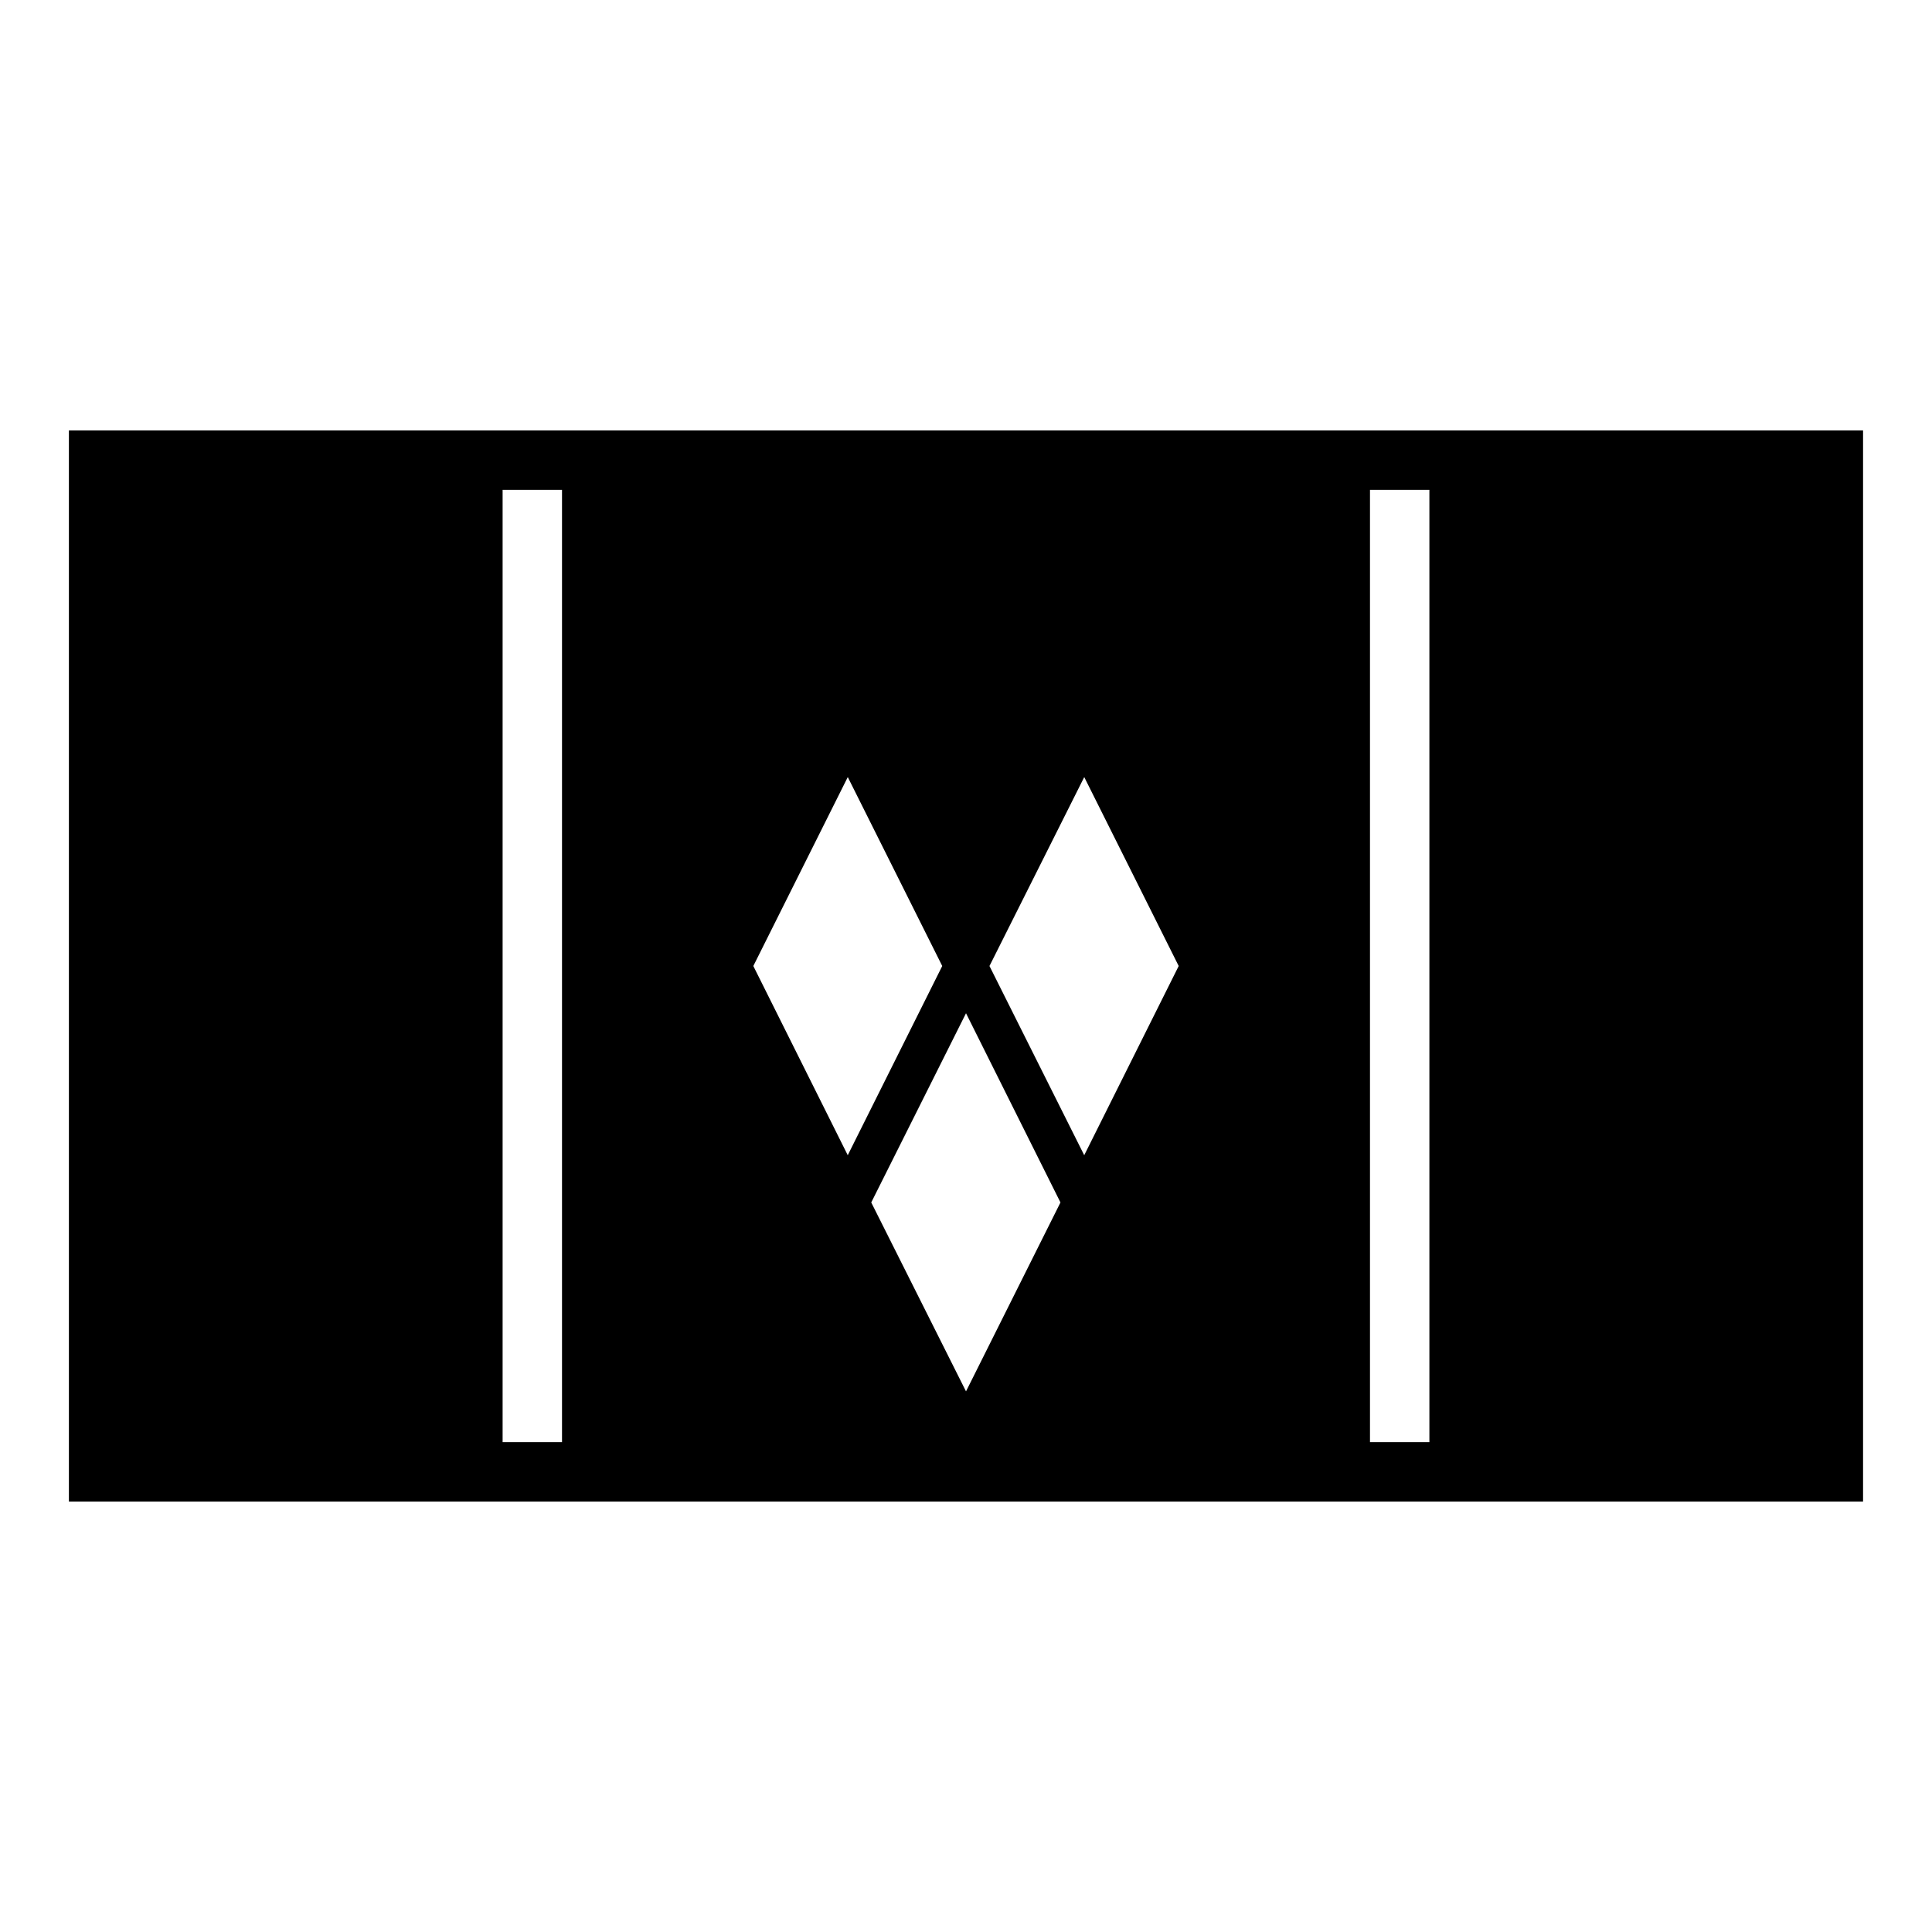
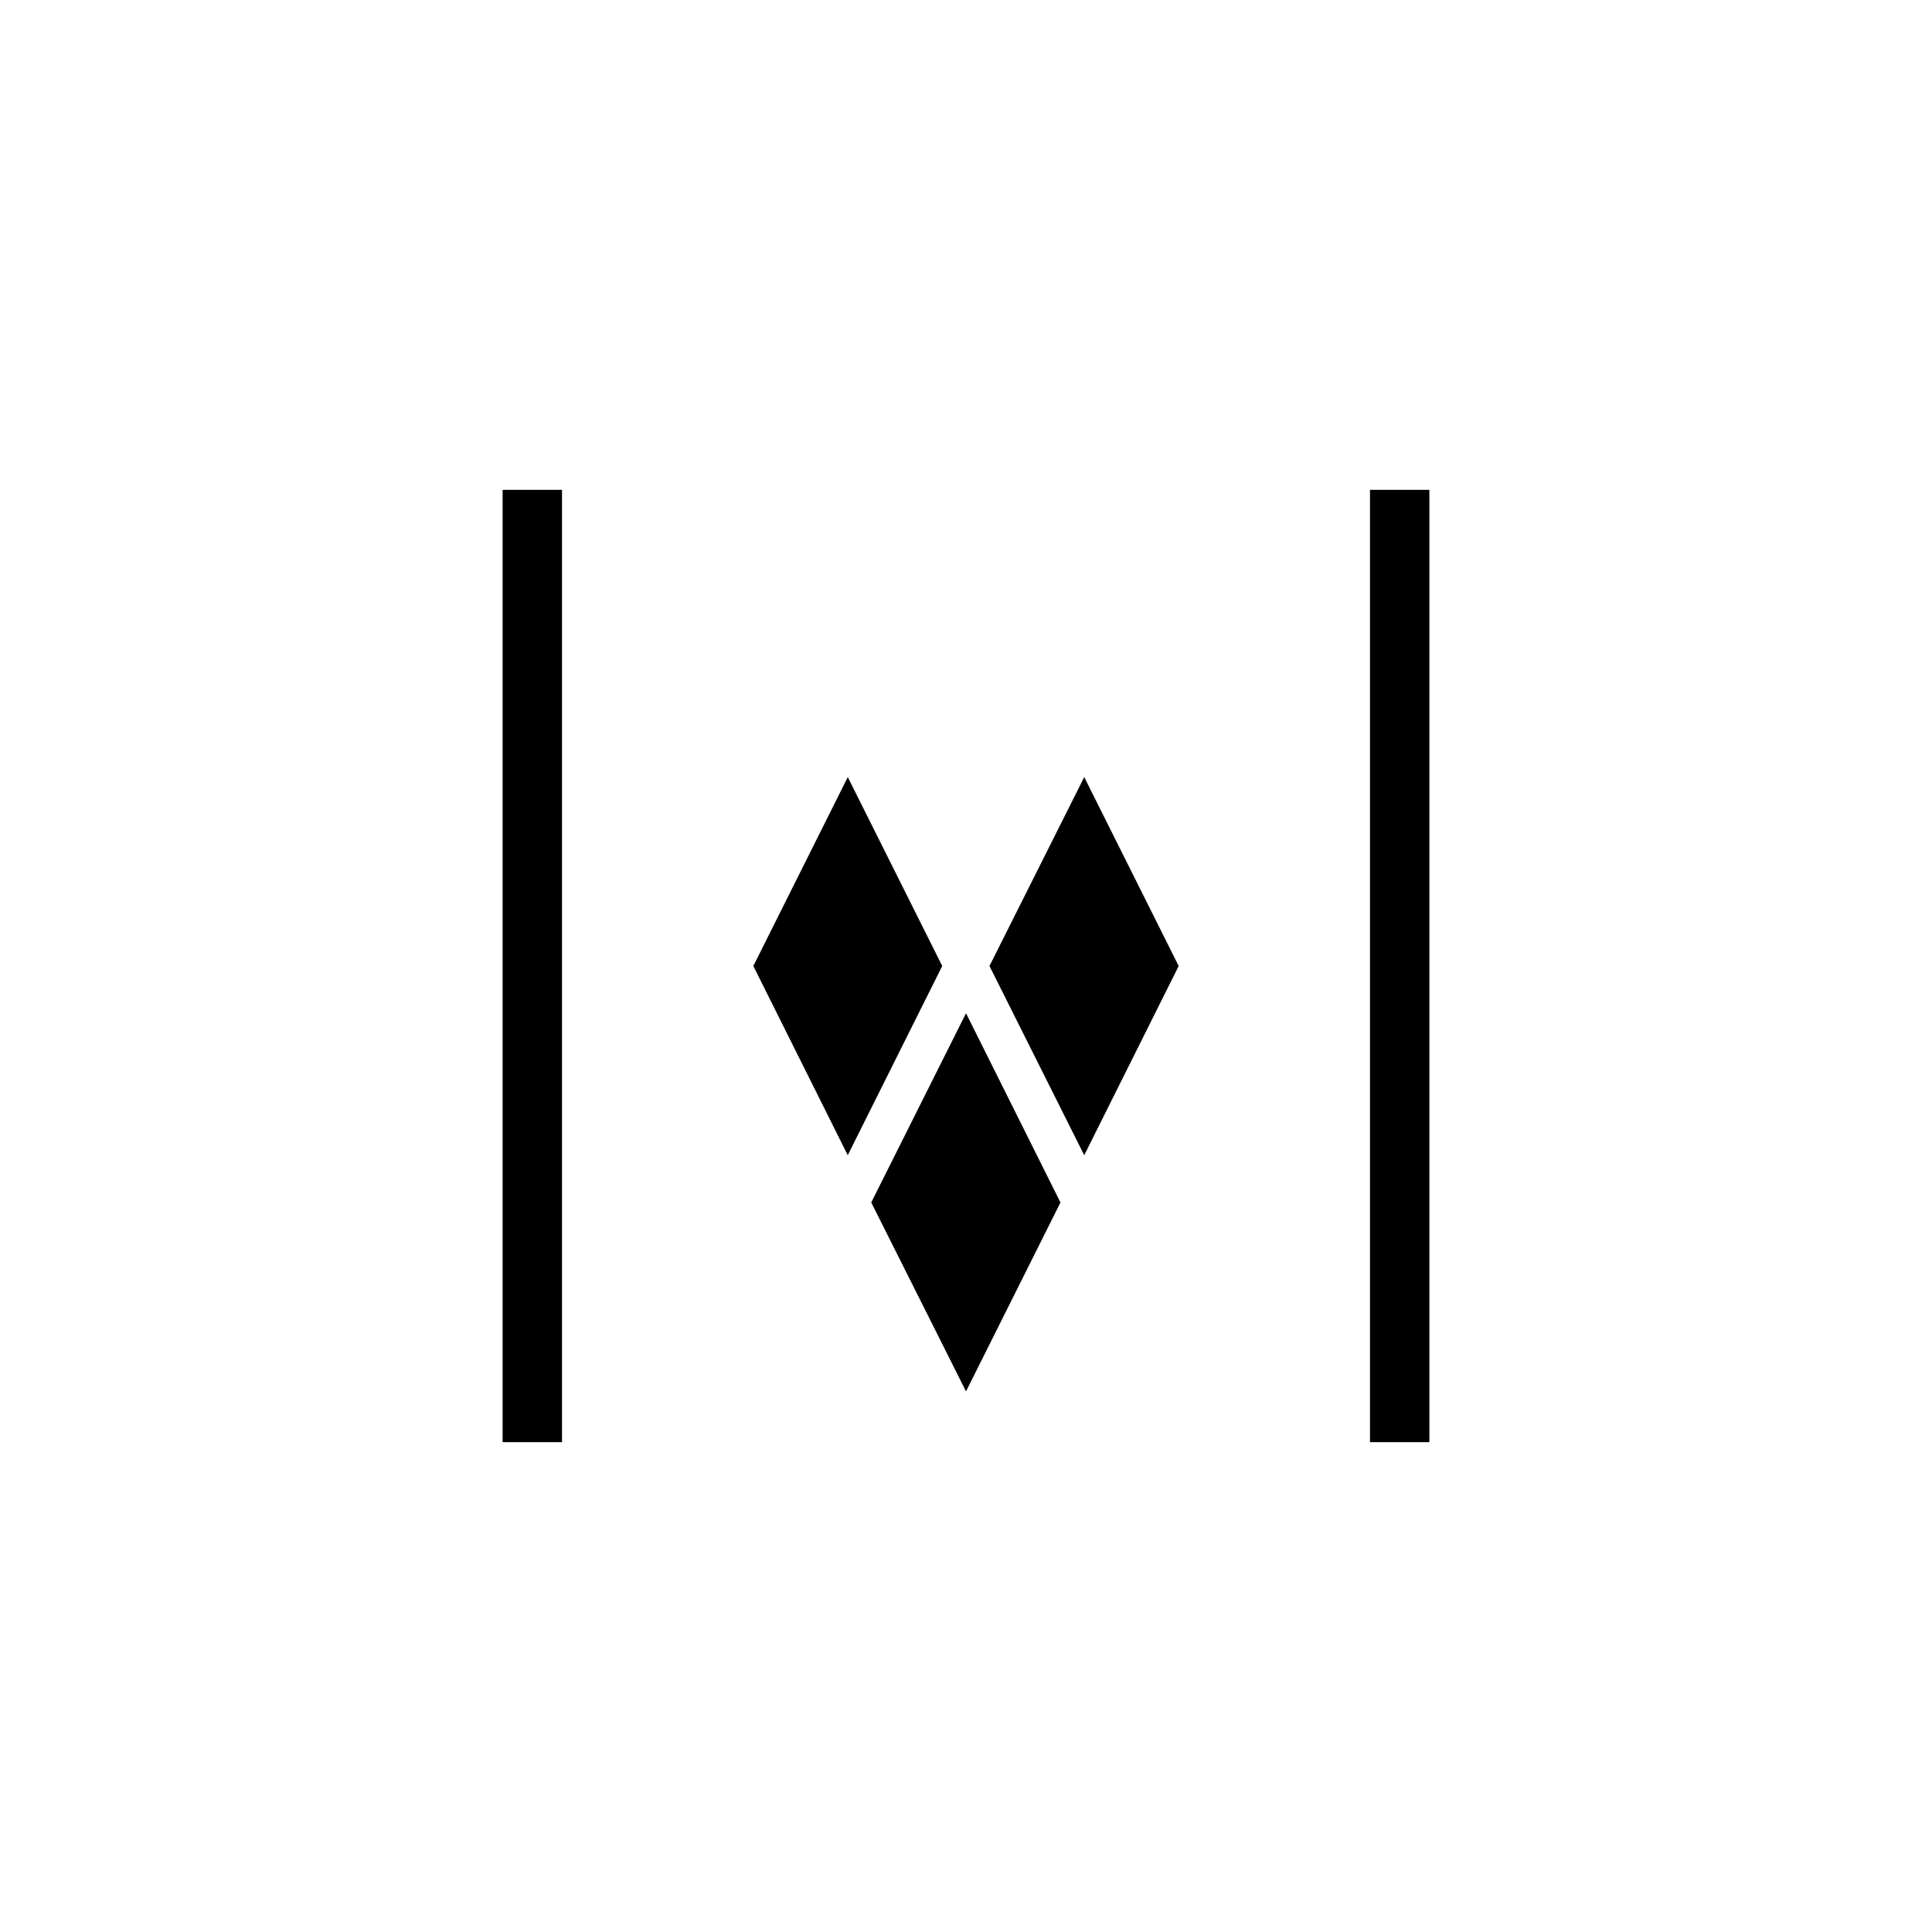
<svg xmlns="http://www.w3.org/2000/svg" fill="#000000" width="800px" height="800px" version="1.1" viewBox="144 144 512 512">
-   <path d="m507.06 258.07h-344.8v283.86h475.47v-283.86zm-214.12 268.12h-15.742v-252.38h15.742zm50.699-126.19 25.031-50.066 25.031 50.066-25.039 50.145zm56.363 112.73-25.113-50.066 25.113-50.145 25.031 50.145zm31.328-62.582-25.109-50.145 25.113-50.066 25.031 50.066zm91.473 76.043h-15.742v-252.38h15.742z" />
+   <path d="m507.06 258.07h-344.8v283.86v-283.86zm-214.12 268.12h-15.742v-252.38h15.742zm50.699-126.19 25.031-50.066 25.031 50.066-25.039 50.145zm56.363 112.73-25.113-50.066 25.113-50.145 25.031 50.145zm31.328-62.582-25.109-50.145 25.113-50.066 25.031 50.066zm91.473 76.043h-15.742v-252.38h15.742z" />
</svg>